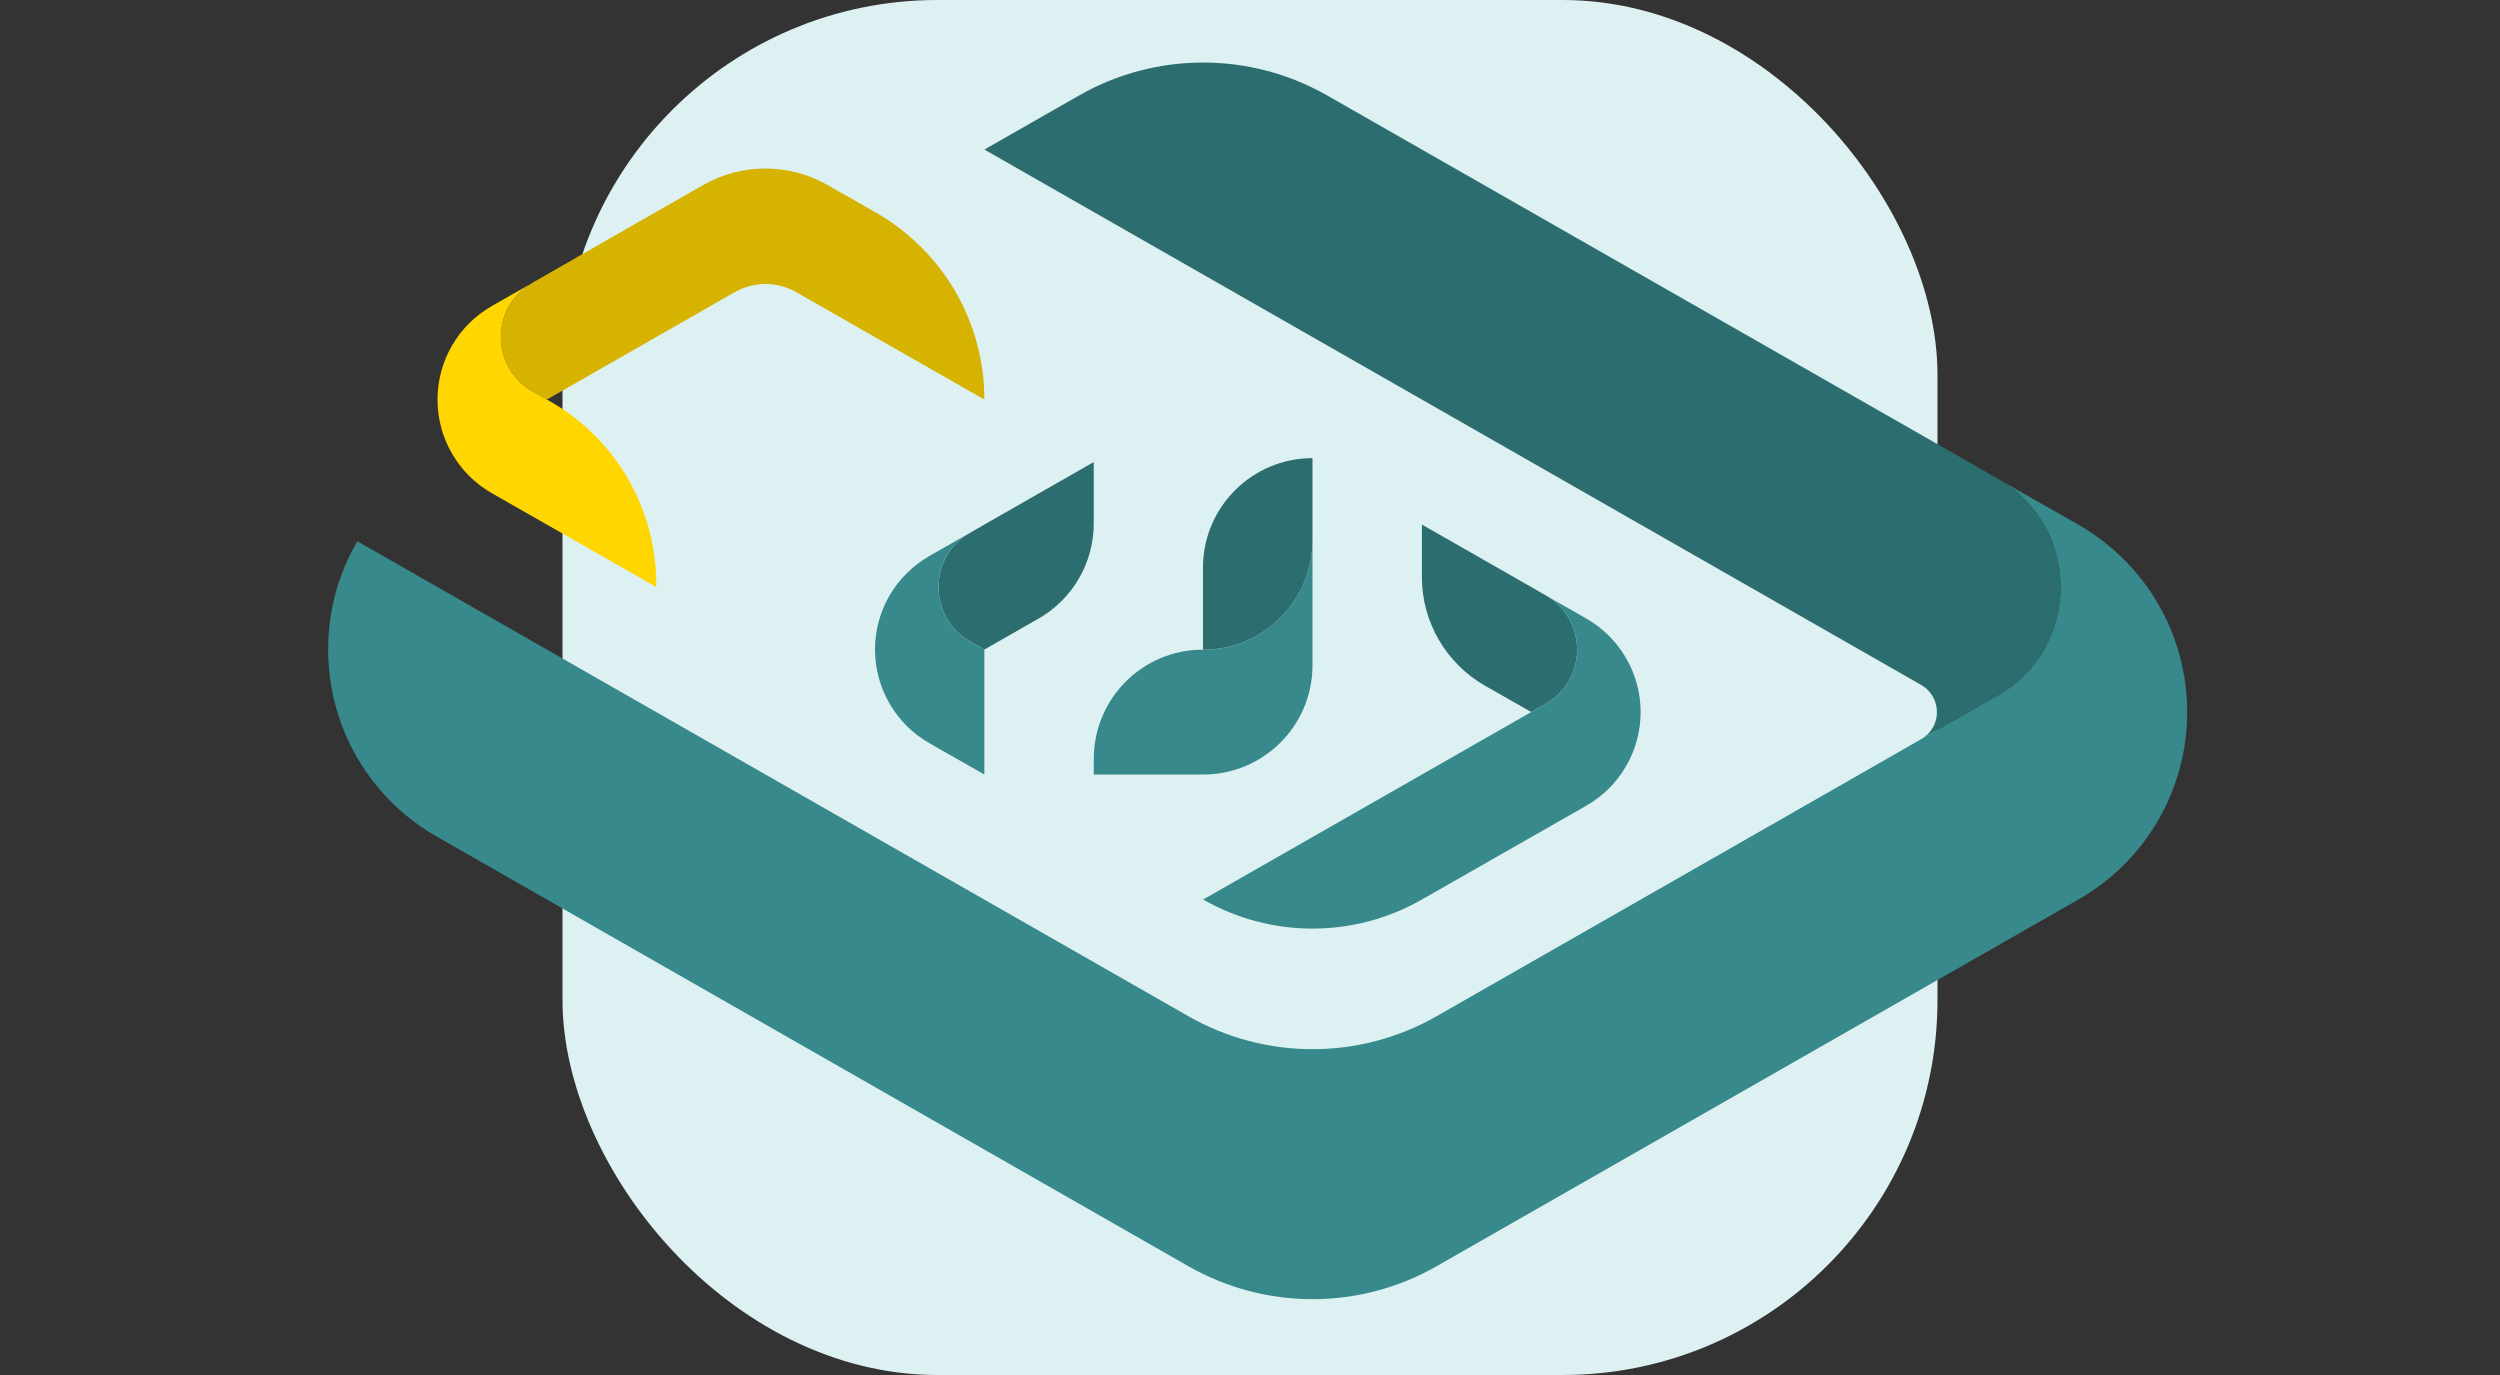
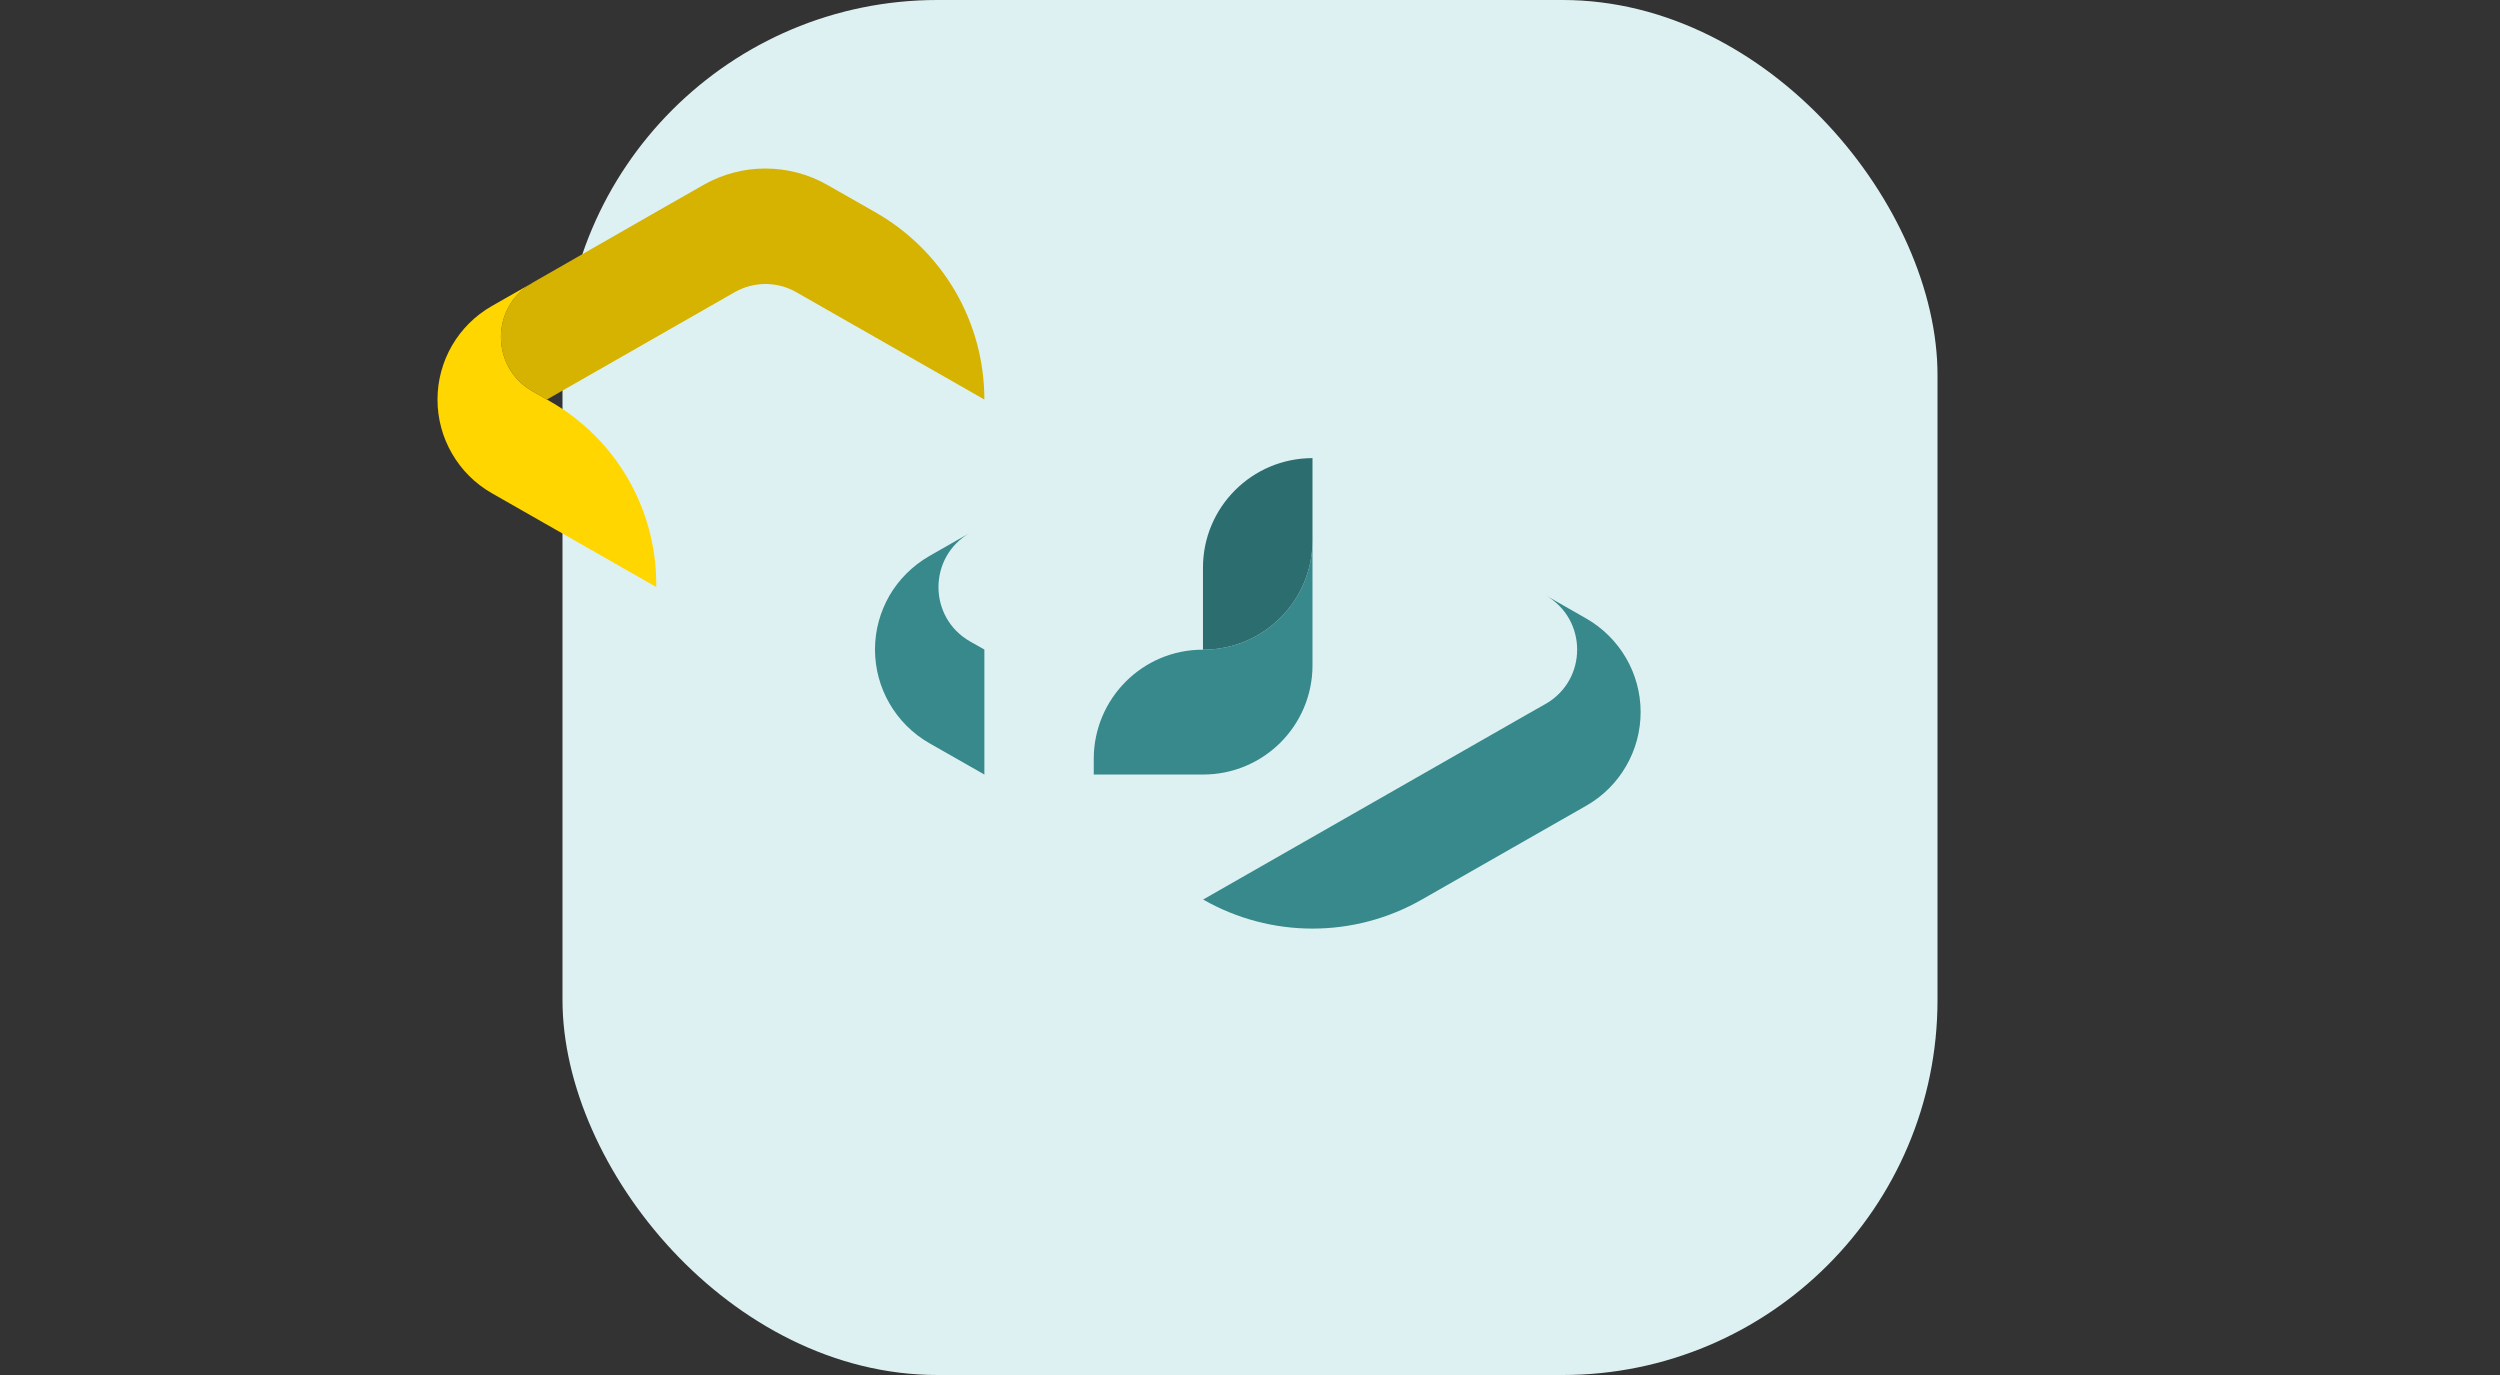
<svg xmlns="http://www.w3.org/2000/svg" width="160" height="88" viewBox="0 0 160 88" fill="none">
  <rect x="0" y="0" width="160" height="88" fill="#333333" stroke="none" />
  <rect x="36" width="88" height="88" rx="24" fill="#DEF1F2" />
-   <path d="M139.98 45.58V45.61C139.97 50.55 137.32 55.11 133.03 57.56L91.94 81.04C87.02 83.85 80.98 83.85 76.06 81.04L35 57.57L27.95 53.54C25.8 52.31 24.06 50.56 22.86 48.49C21.66 46.43 21 44.05 21 41.57C21 39.09 21.66 36.71 22.87 34.64L76.06 65.04C80.98 67.85 87.02 67.85 91.94 65.04L119 49.57L122.98 47.29L127.84 44.52C133.22 41.45 133.22 33.7 127.84 30.63L133.03 33.59C137.33 36.05 139.98 40.62 139.98 45.58Z" fill="#37898B" />
-   <path d="M127.84 30.63C133.22 33.7 133.22 41.45 127.84 44.52L122.98 47.29C124.3 46.52 124.29 44.61 122.96 43.84L77 17.57L63 9.57L69.06 6.11C73.98 3.3 80.02 3.3 84.94 6.11L126 29.57L127.84 30.63Z" fill="#2C6D6F" />
  <path d="M84 34.58V42.58C84 46.44 80.87 49.57 77 49.57H70V48.57C70 44.71 73.13 41.57 76.99 41.58H77C78.93 41.58 80.68 40.8 81.95 39.53C83.22 38.27 84 36.51 84 34.58Z" fill="#37898B" />
  <path d="M84 29.32V34.58C84 36.51 83.22 38.27 81.95 39.53C80.68 40.8 78.93 41.58 77 41.58H76.99V36.33C76.99 32.46 80.13 29.32 84 29.32Z" fill="#2C6D6F" />
-   <path fill-rule="evenodd" clip-rule="evenodd" d="M70 33.51V29.57L63 33.57L62.57 33.82L62.08 34.1C59.39 35.64 59.39 39.51 62.08 41.05L63 41.57L66.47 39.59C68.65 38.34 70 36.02 70 33.51ZM98.92 45.05C101.61 43.51 101.61 39.64 98.92 38.1L98 37.57L91 33.57V36.93C91 39.8 92.54 42.45 95.03 43.88L98 45.57L98.92 45.05Z" fill="#2C6D6F" />
  <path fill-rule="evenodd" clip-rule="evenodd" d="M63 49.57V41.57L62.08 41.05C59.39 39.51 59.39 35.64 62.08 34.1L59.47 35.59C58.4 36.21 57.53 37.08 56.93 38.11C56.33 39.15 56 40.33 56 41.57C56 44.05 57.33 46.33 59.47 47.56L63 49.57ZM105 45.57C105 43.1 103.67 40.82 101.53 39.59L98.92 38.1C101.61 39.64 101.61 43.51 98.92 45.05L98 45.57L77 57.57C81.34 60.05 86.66 60.05 91 57.57L101.53 51.56C102.6 50.95 103.47 50.07 104.07 49.03C104.67 48 105 46.81 105 45.57Z" fill="#37898B" />
  <path d="M63 25.57L50.98 18.71C49.75 18 48.25 18 47.02 18.7L35 25.57L34.07 25.04C31.4 23.51 31.38 19.66 34.05 18.12C34.06 18.12 34.06 18.1 34.07 18.1L42.12 13.49L45.03 11.83C47.49 10.43 50.51 10.44 52.96 11.84L56.05 13.6C58.2 14.83 59.94 16.59 61.14 18.65C62.34 20.72 63 23.1 63 25.57Z" fill="#D5B300" />
  <path d="M35.23 25.7C39.42 28.1 42 32.56 42 37.38V37.57L31.47 31.56C30.4 30.95 29.53 30.07 28.93 29.03C28.33 28 28 26.81 28 25.57C28 23.1 29.32 20.82 31.47 19.59L34.05 18.12C31.38 19.66 31.4 23.51 34.07 25.04L35 25.57L35.23 25.7Z" fill="#FFD600" />
</svg>